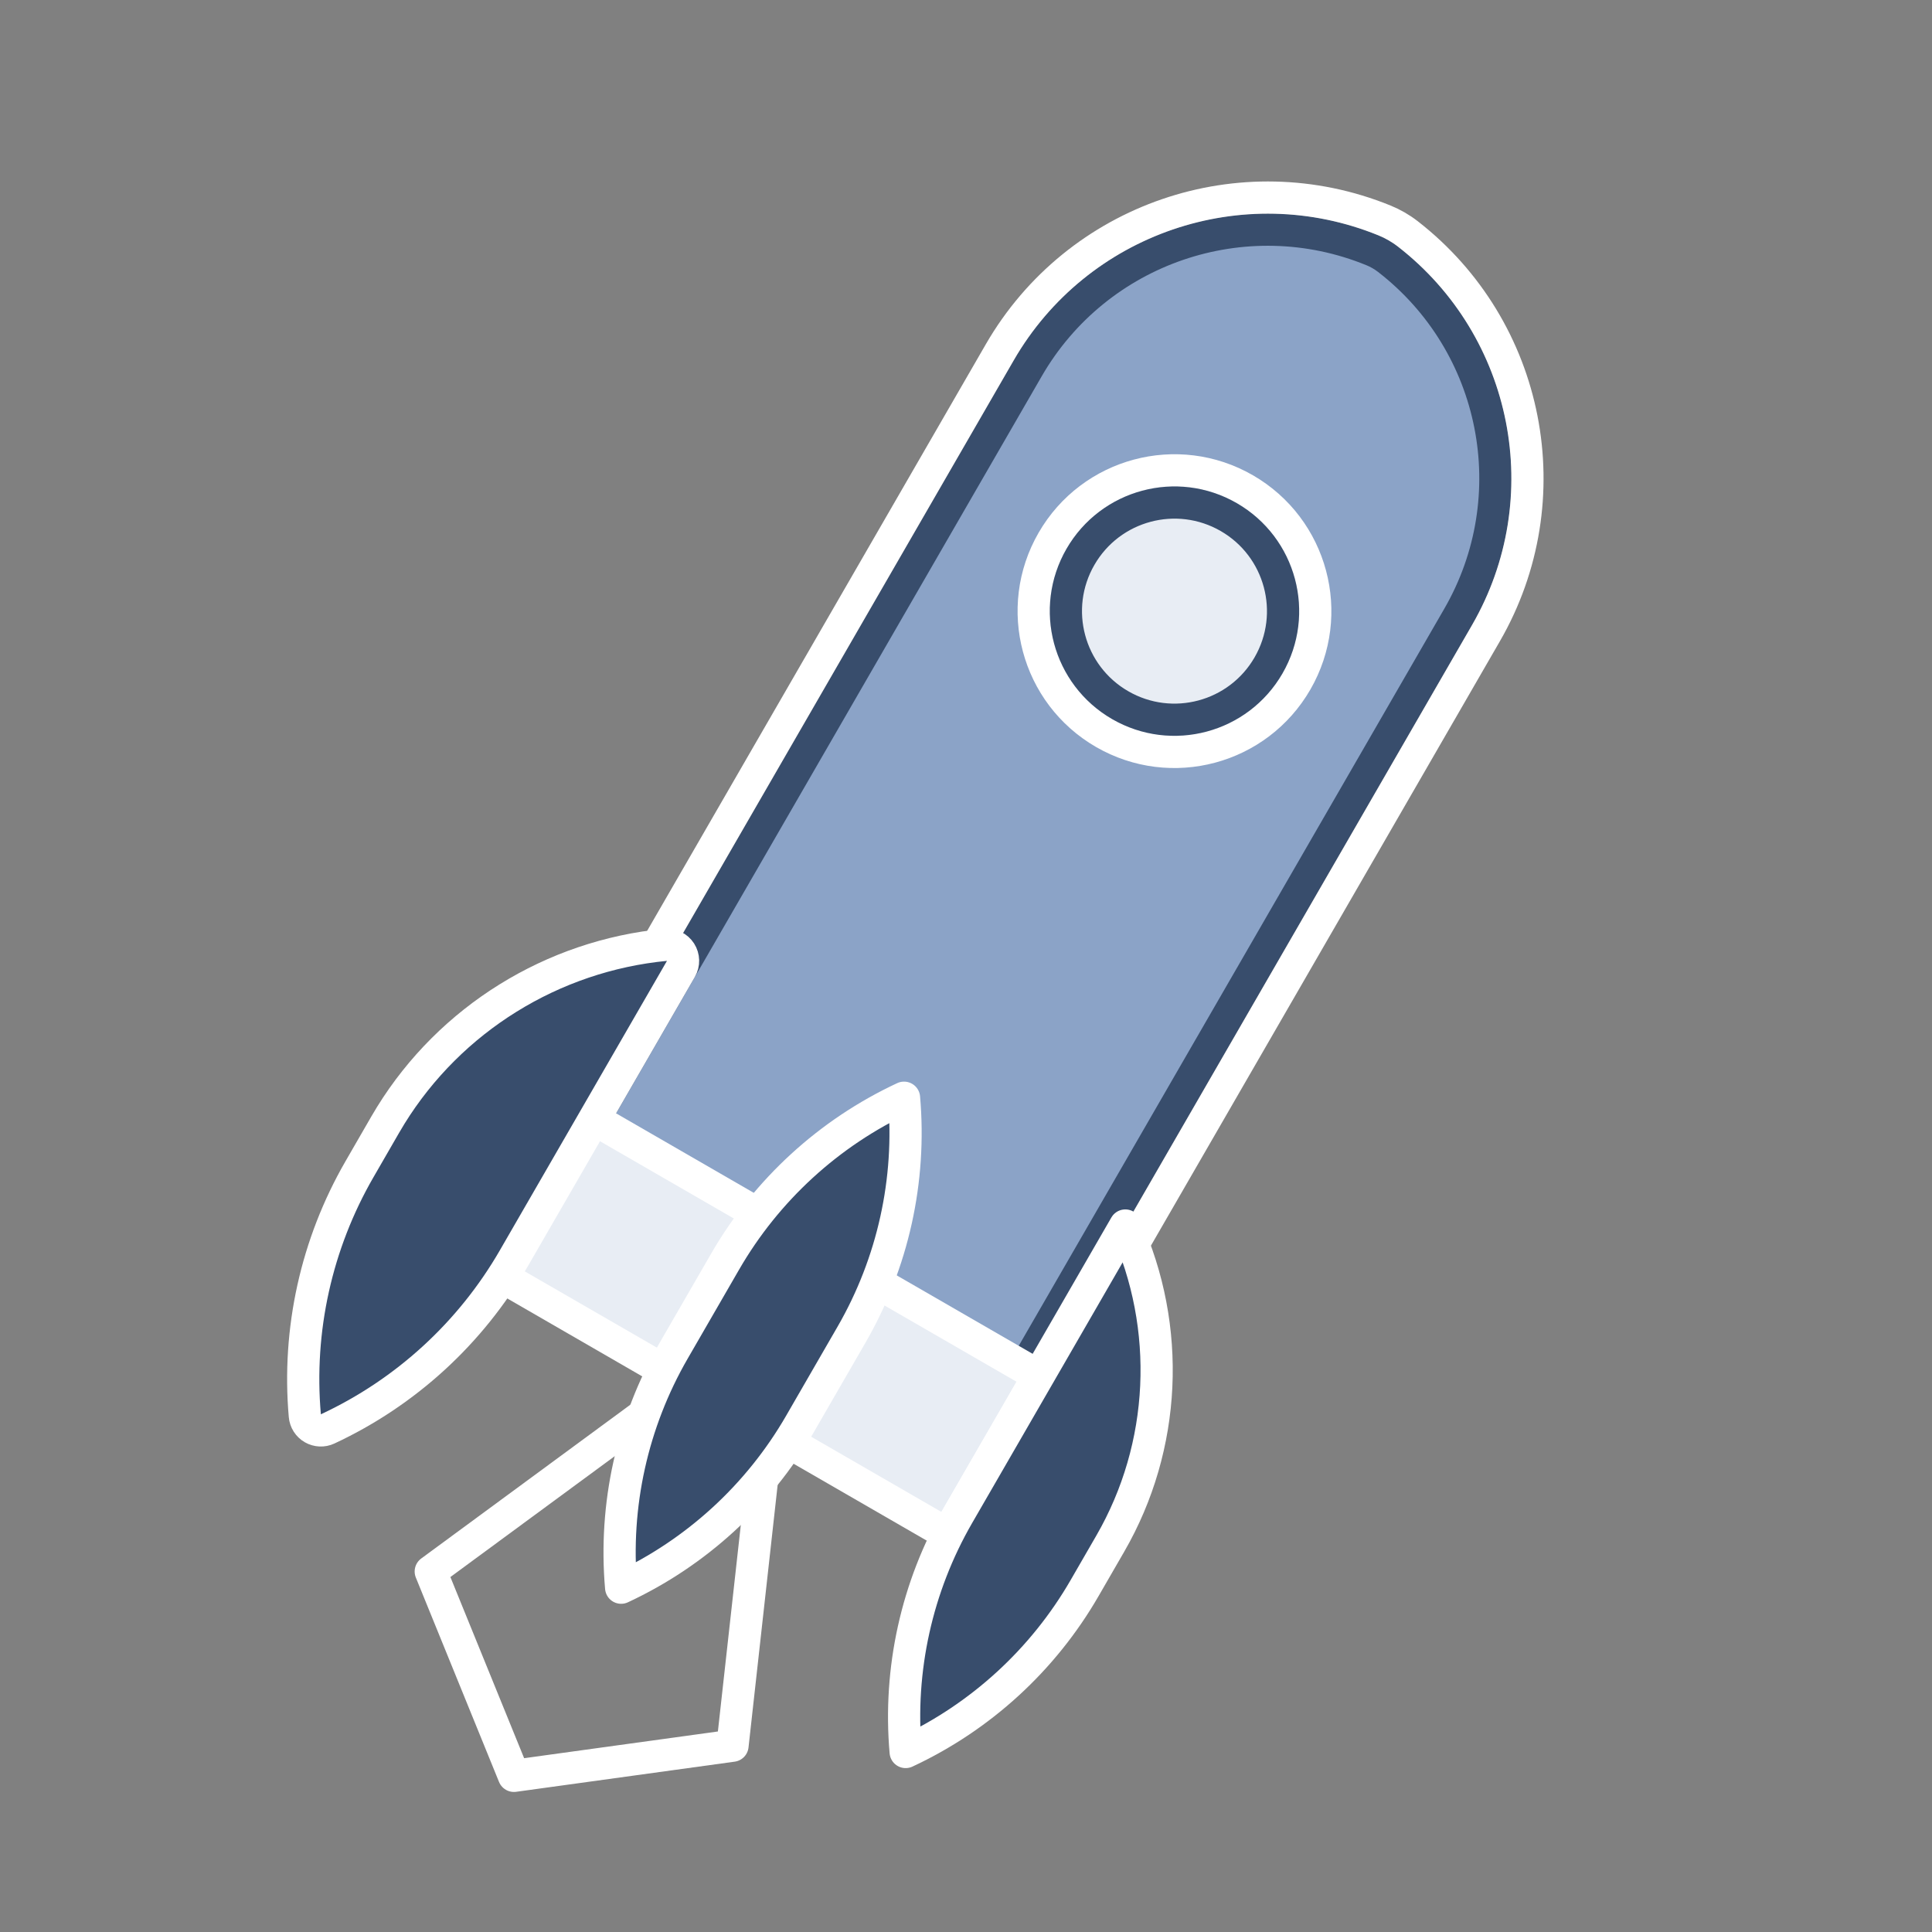
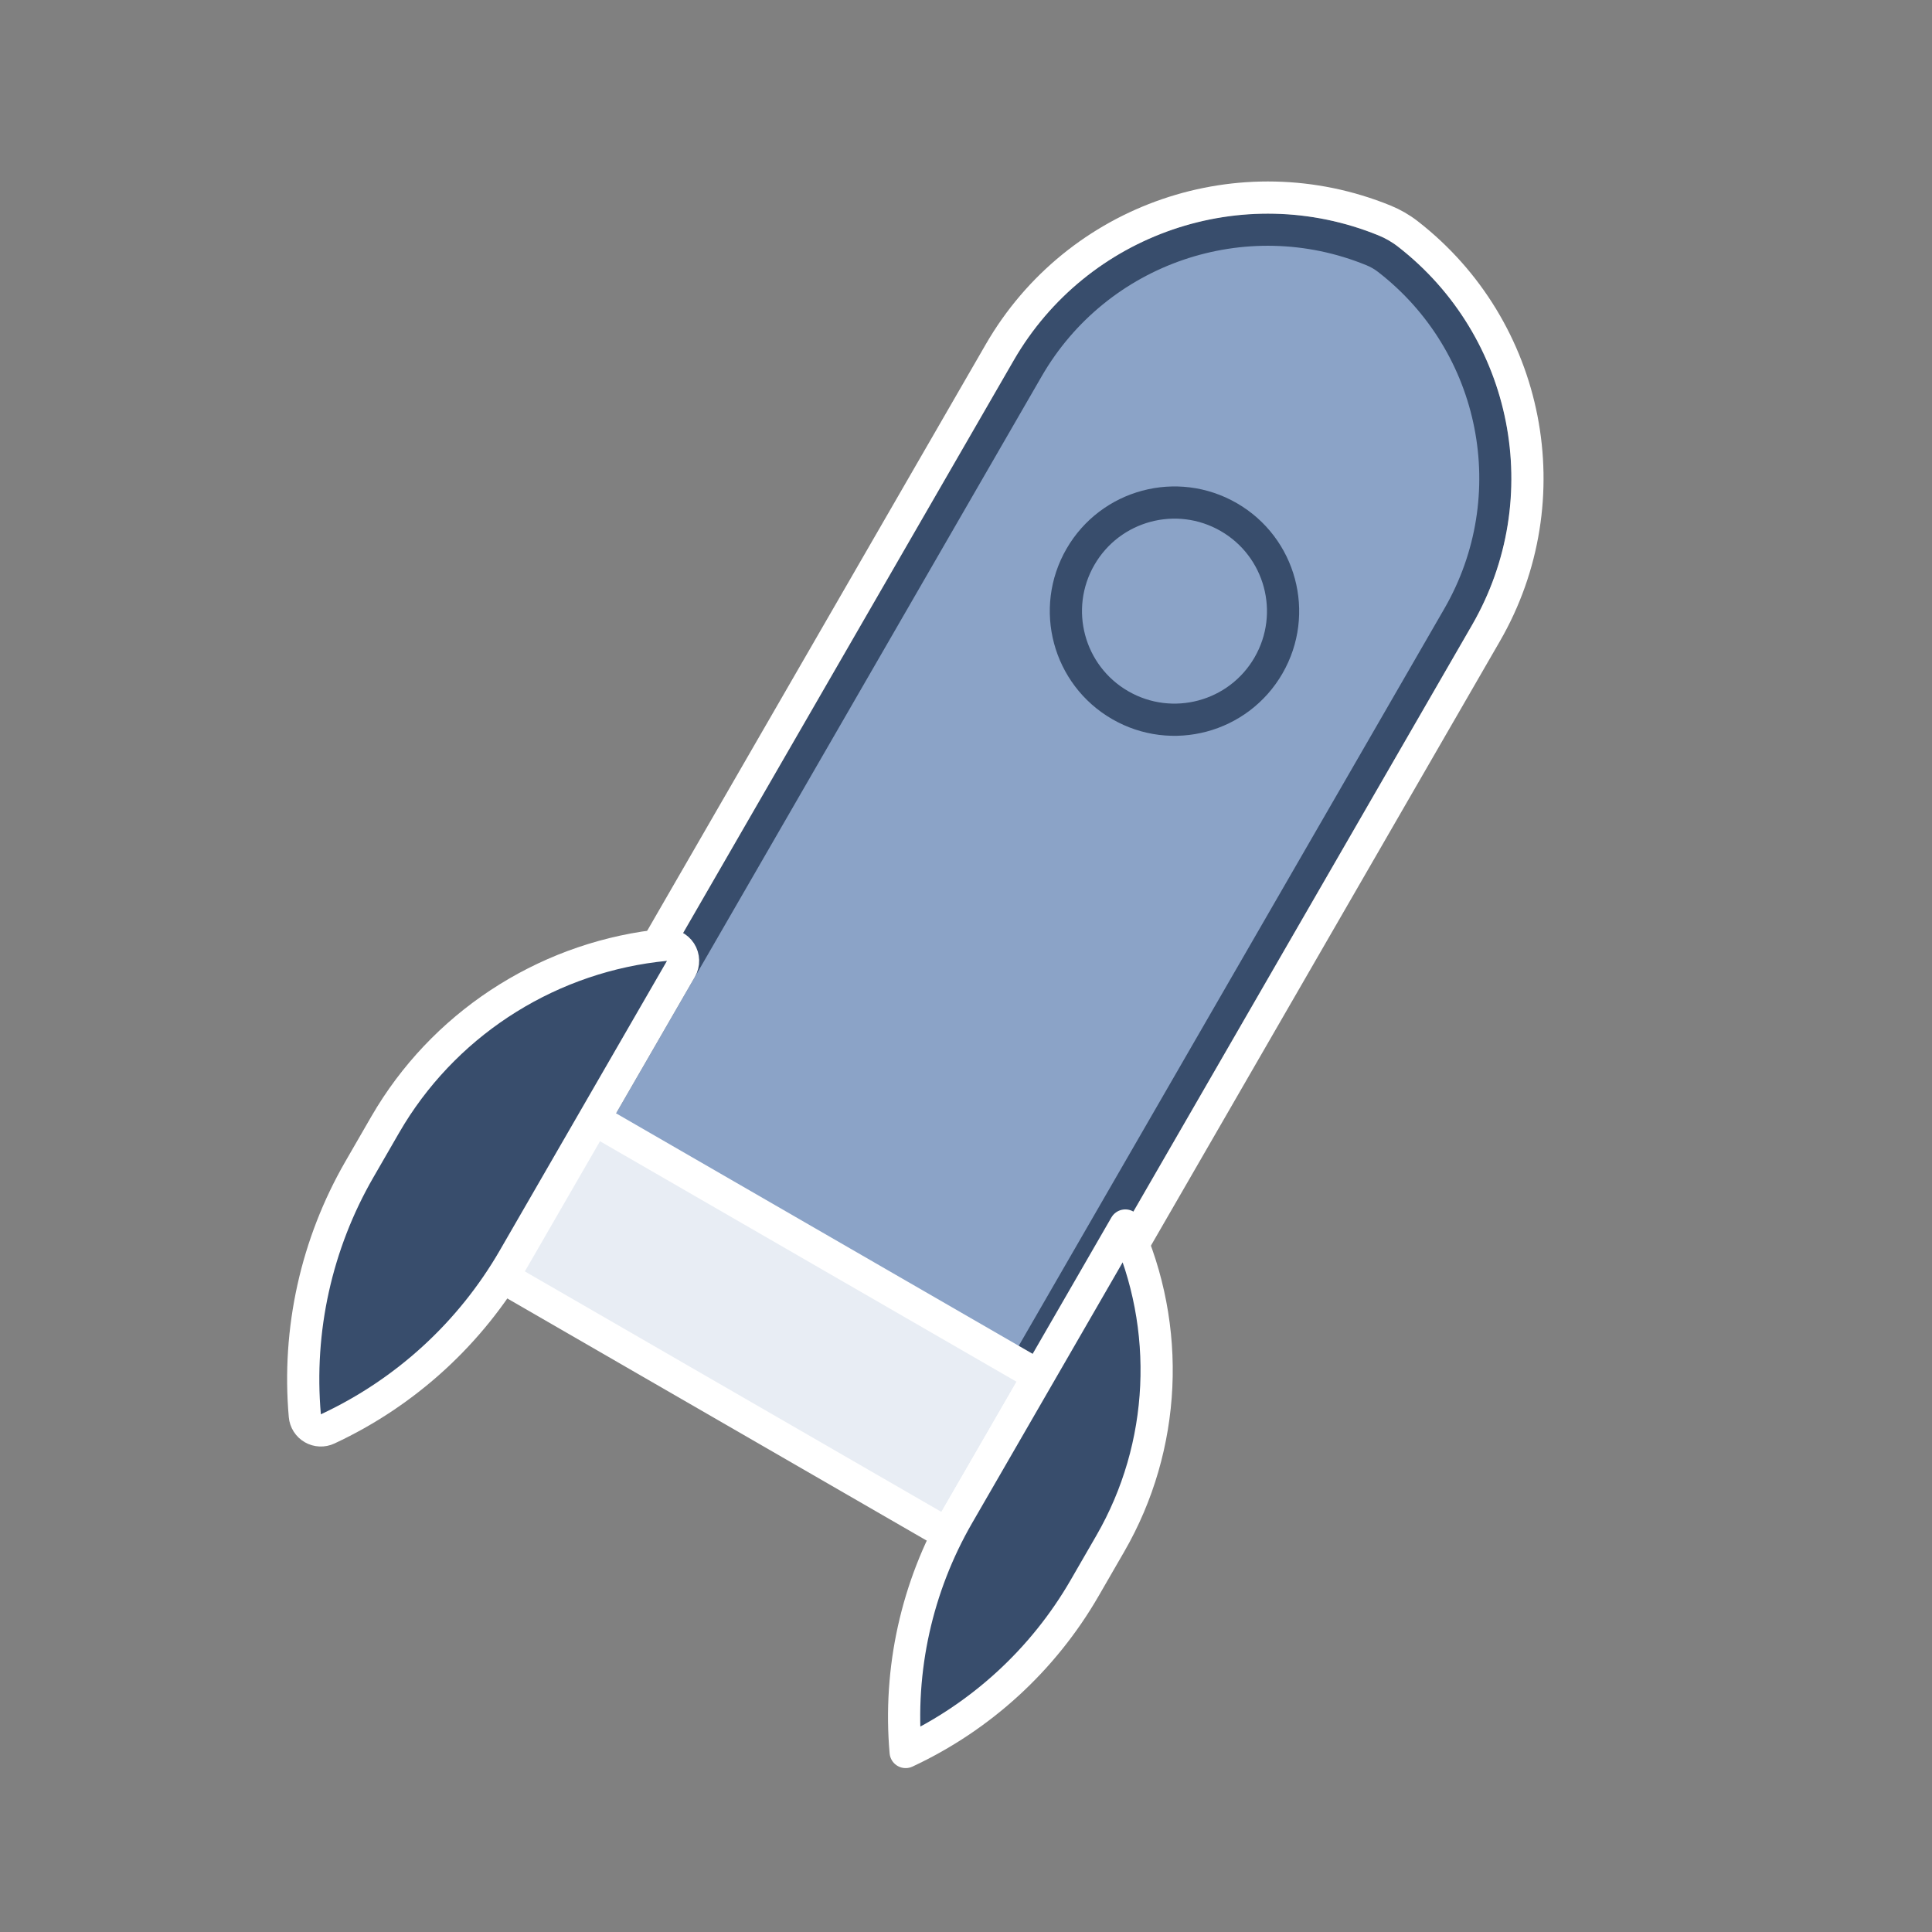
<svg xmlns="http://www.w3.org/2000/svg" width="90" height="90" viewBox="0 0 90 90" fill="none">
  <rect x="0" y="0" width="90" height="90" fill="#808080" stroke="none" />
-   <path d="M36.353 61.228L34.123 81.322L23.941 82.726L20.066 73.206L36.353 61.228ZM36.353 61.228L36.352 61.229" stroke="white" stroke-width="1.5" stroke-linecap="round" stroke-linejoin="round" />
  <path d="M63.937 11.661C64.195 11.766 64.437 11.906 64.657 12.077C69.759 16.028 71.158 23.142 67.931 28.731L47.694 63.783L27.64 52.205L47.877 17.153C51.104 11.564 57.964 9.218 63.937 11.661Z" fill="#8BA3C7" stroke="#384D6C" stroke-width="1.5" stroke-linecap="round" stroke-linejoin="round" />
  <path d="M64.496 10.27C64.885 10.428 65.251 10.639 65.582 10.896C71.27 15.317 72.823 23.256 69.222 29.494L48.28 65.767C48.073 66.126 47.614 66.249 47.255 66.042L25.902 53.714C25.73 53.614 25.605 53.451 25.553 53.258C25.502 53.066 25.528 52.862 25.628 52.689L46.57 16.416C50.172 10.178 57.825 7.554 64.496 10.27Z" stroke="white" stroke-width="1.5" stroke-linecap="round" stroke-linejoin="round" />
  <rect x="27.027" y="51.764" width="24.656" height="8.502" transform="rotate(30 27.027 51.764)" fill="#E8EDF4" stroke="white" stroke-width="1.5" stroke-linecap="round" stroke-linejoin="round" />
-   <circle cx="54.712" cy="28.469" r="6.558" transform="rotate(30 54.712 28.469)" fill="#E8EDF4" stroke="white" stroke-width="1.5" stroke-linecap="round" stroke-linejoin="round" />
  <circle cx="54.712" cy="28.469" r="5.058" transform="rotate(30 54.712 28.469)" stroke="#384D6C" stroke-width="1.5" stroke-linecap="round" stroke-linejoin="round" />
-   <path d="M38.469 64.249L39.667 62.175C41.596 58.833 42.45 54.979 42.113 51.136C38.616 52.766 35.706 55.432 33.777 58.774L32.579 60.848L31.381 62.922C29.452 66.264 28.598 70.118 28.935 73.961C32.432 72.331 35.343 69.665 37.272 66.323L38.469 64.249Z" fill="#384D6C" stroke="white" stroke-width="1.5" stroke-linecap="round" stroke-linejoin="round" />
  <path d="M30.998 44.014C31.277 43.987 31.549 44.118 31.701 44.354C31.852 44.59 31.86 44.892 31.72 45.135L23.933 58.622C21.927 62.097 18.9 64.869 15.263 66.564C15.042 66.668 14.783 66.657 14.571 66.534C14.36 66.412 14.221 66.194 14.2 65.95C13.849 61.953 14.738 57.946 16.744 54.471L17.941 52.397L18.203 51.958C20.98 47.47 25.73 44.523 30.998 44.014Z" fill="#384D6C" stroke="white" stroke-width="1.5" stroke-linecap="round" stroke-linejoin="round" />
  <path d="M49.995 61.294L52.422 57.089C54.586 61.843 54.335 67.38 51.724 71.903L50.526 73.977C48.597 77.318 45.686 79.985 42.189 81.615C41.852 77.772 42.706 73.918 44.635 70.576L45.833 68.502L49.995 61.294Z" fill="#384D6C" stroke="white" stroke-width="1.5" stroke-linecap="round" stroke-linejoin="round" />
</svg>